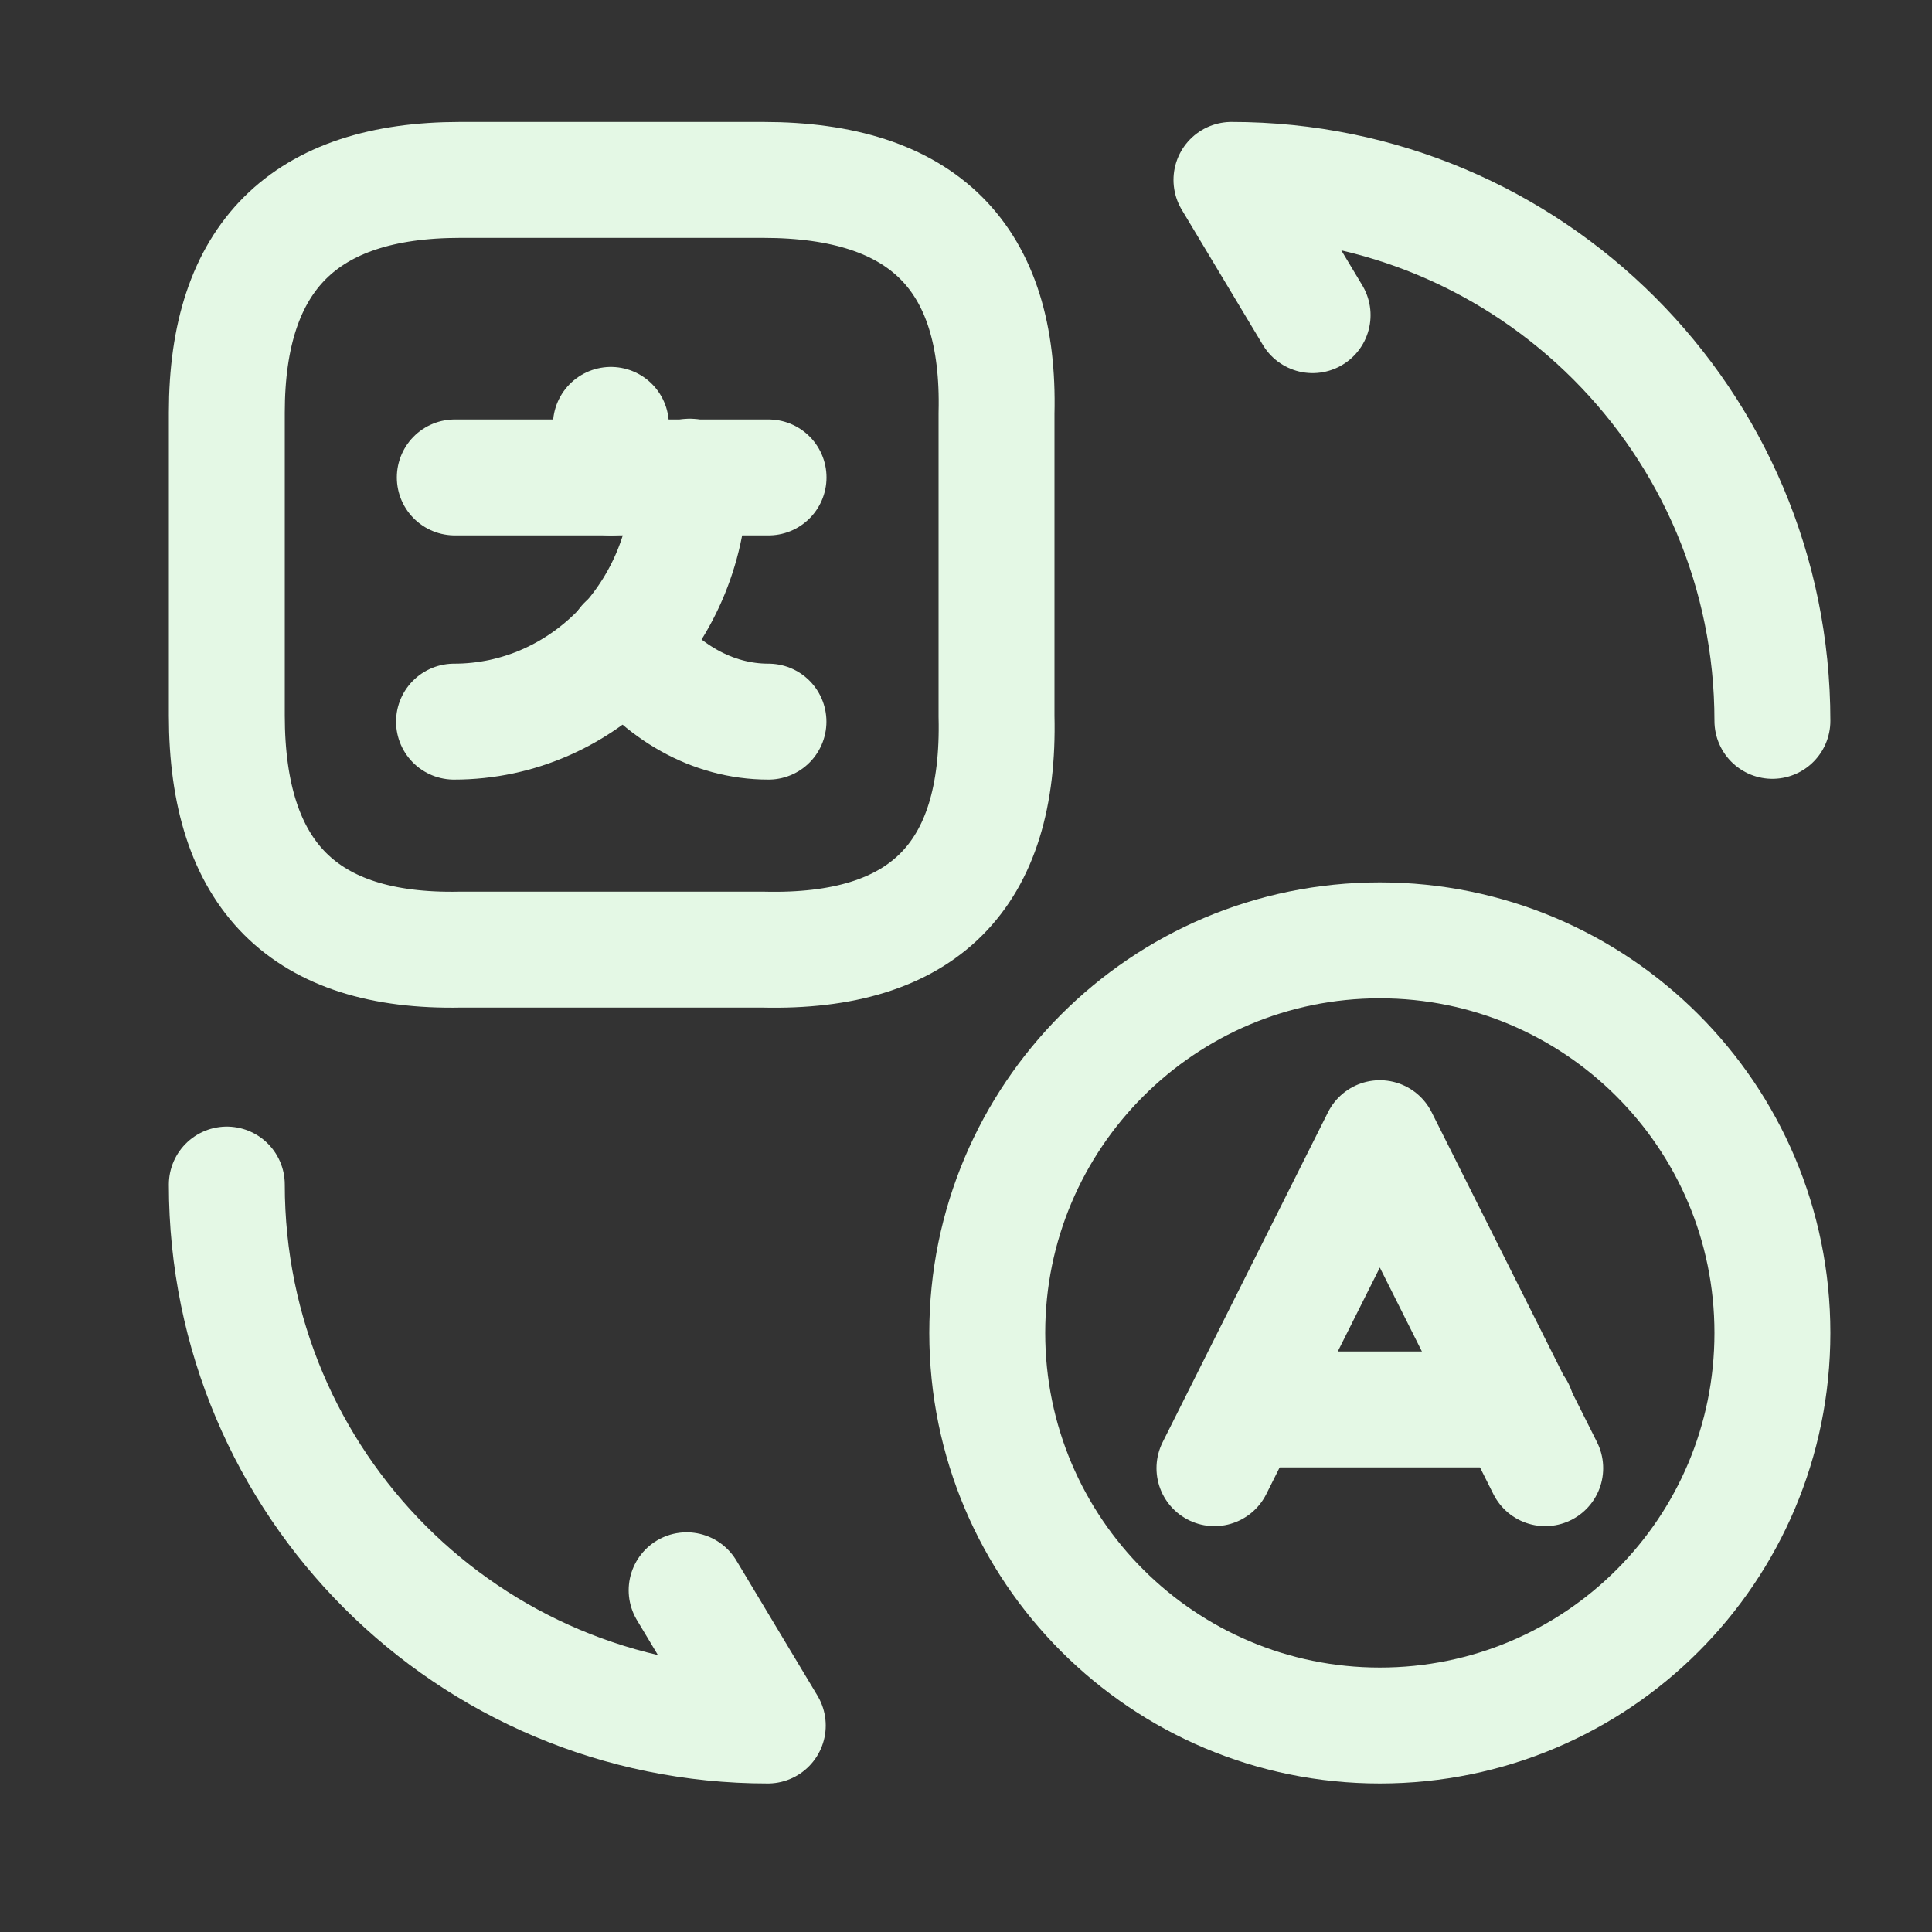
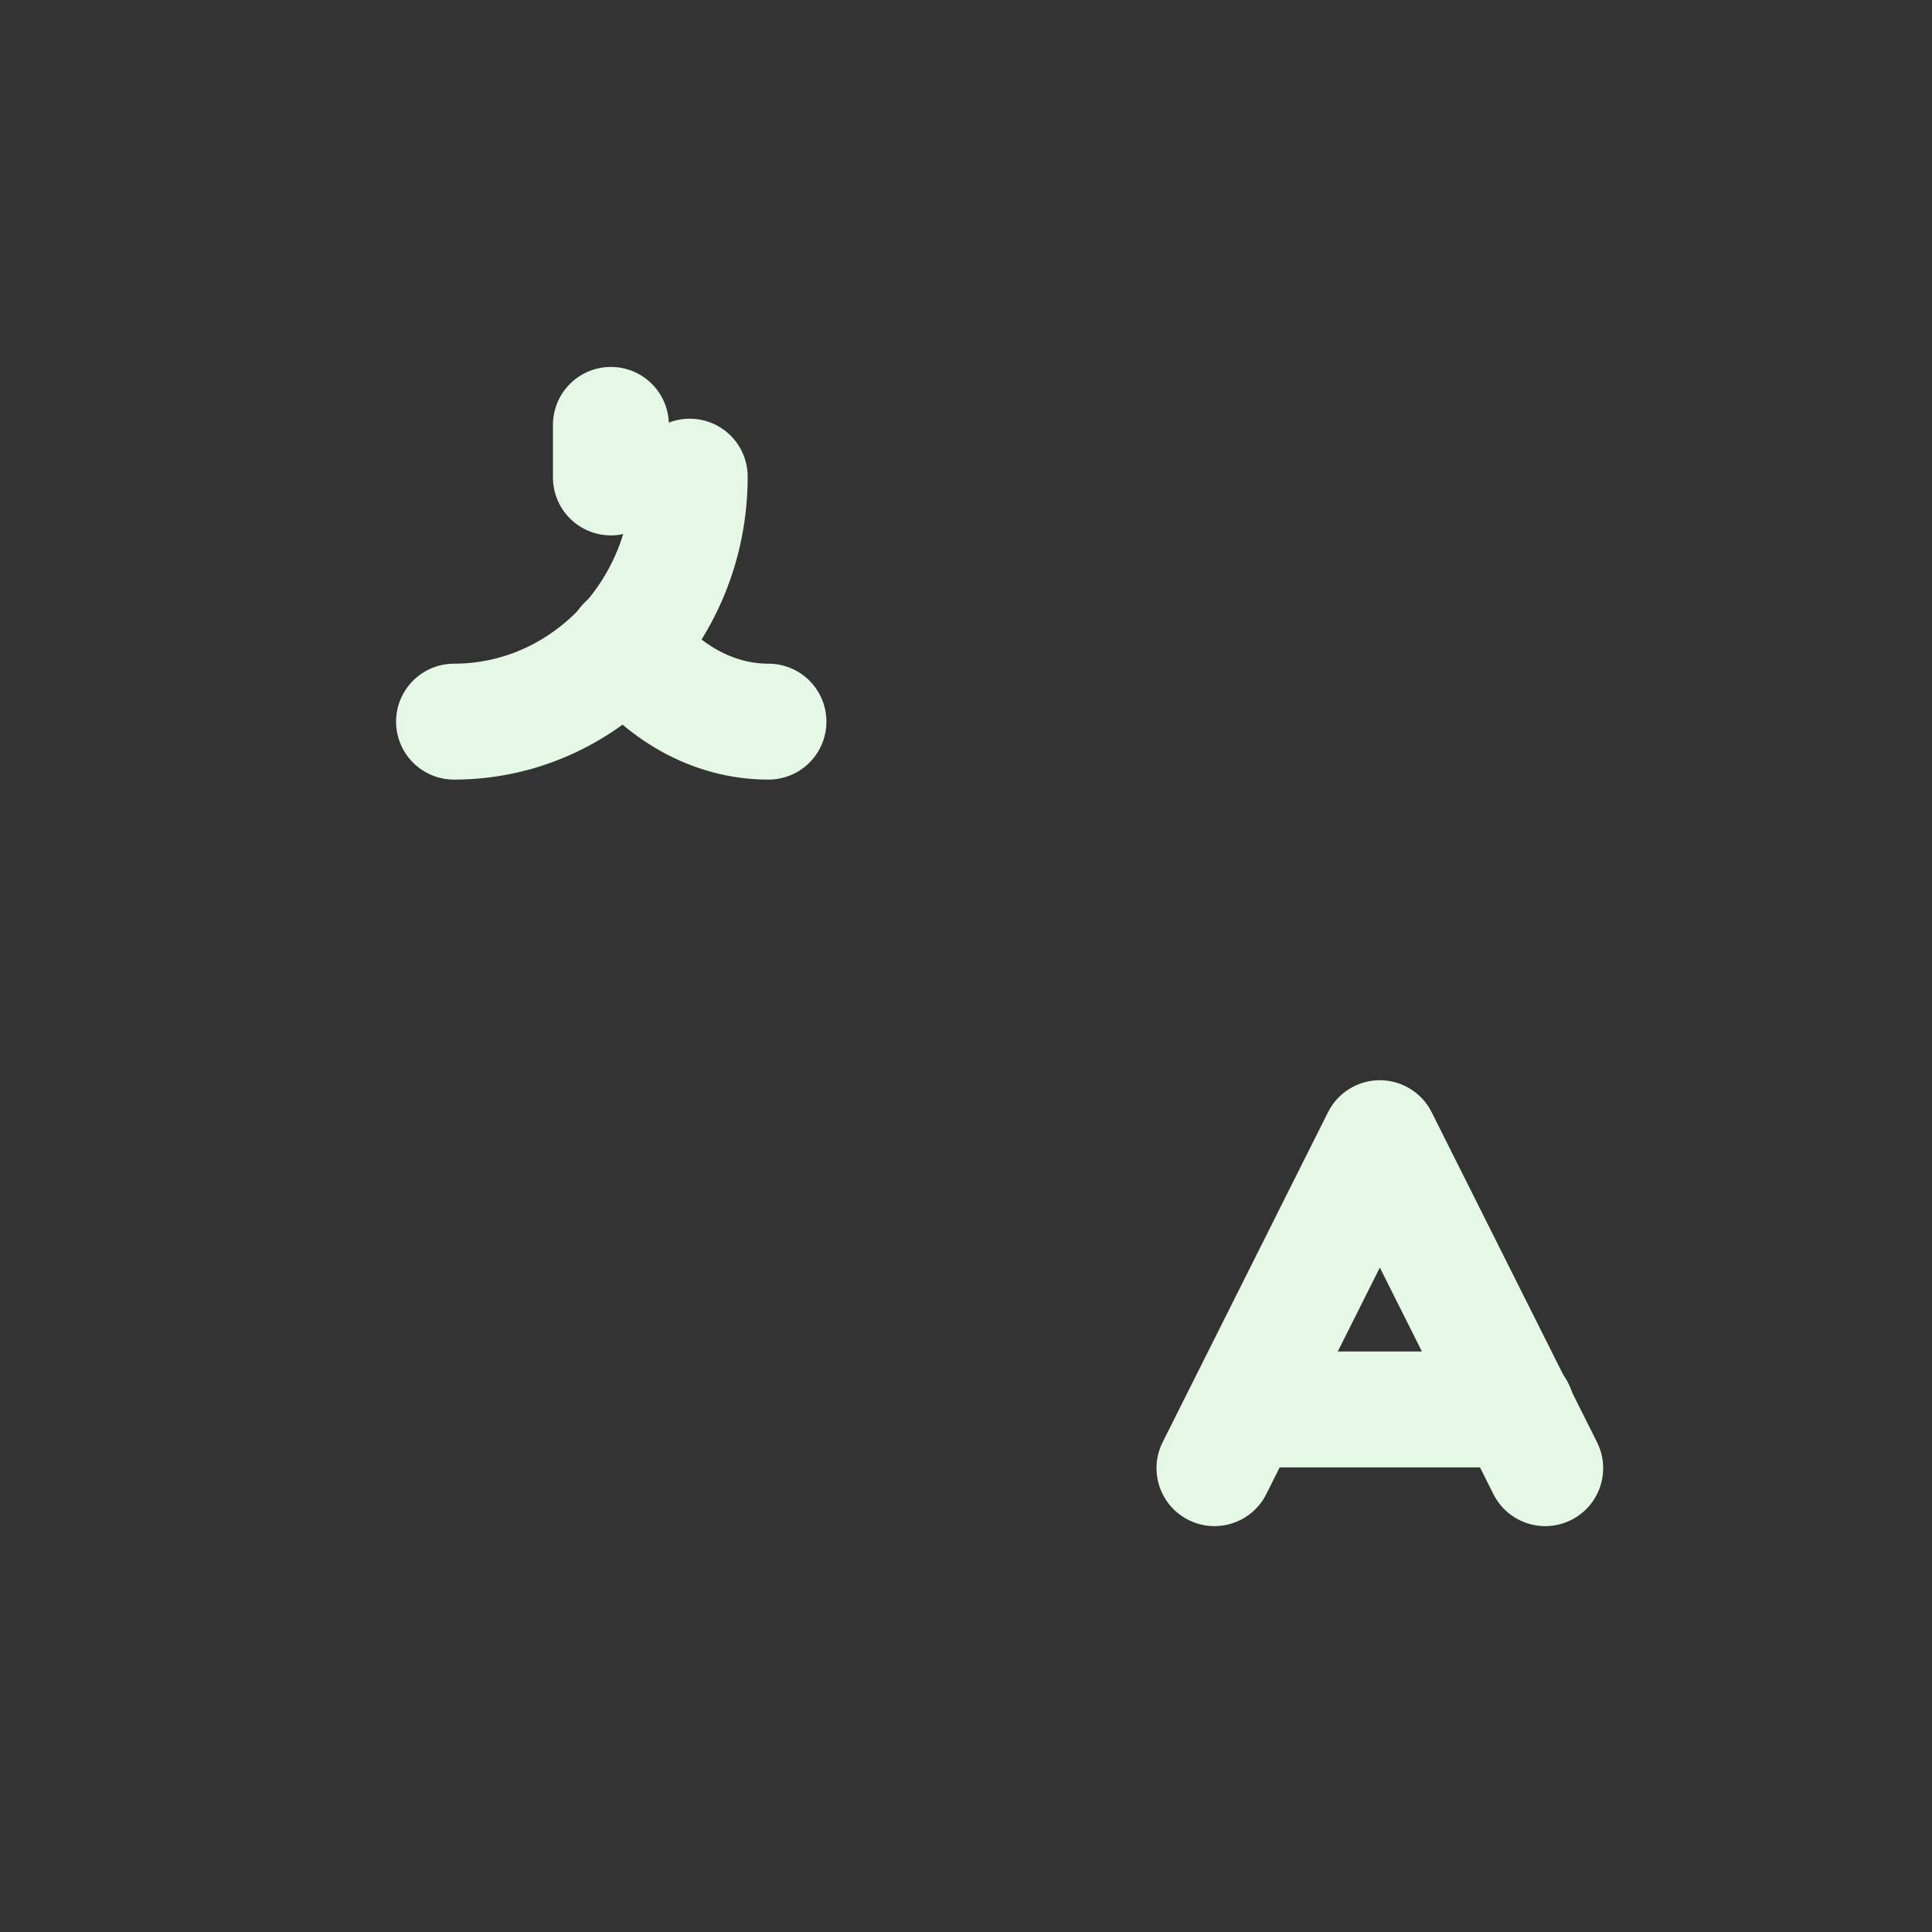
<svg xmlns="http://www.w3.org/2000/svg" width="25" height="25" viewBox="0 0 25 25" fill="none">
  <rect x="0" y="0" width="25" height="25" fill="#333333" stroke="none" />
  <path d="M19.995 18.998L17.855 14.728L15.715 18.998" stroke="#E4F8E5" stroke-width="1.5" stroke-linecap="round" stroke-linejoin="round" />
  <path d="M16.105 18.238H19.625" stroke="#E4F8E5" stroke-width="1.5" stroke-linecap="round" stroke-linejoin="round" />
-   <path d="M17.855 22.328C15.055 22.328 12.775 20.058 12.775 17.248C12.775 14.448 15.045 12.168 17.855 12.168C20.655 12.168 22.935 14.438 22.935 17.248C22.935 20.058 20.665 22.328 17.855 22.328Z" stroke="#E4F8E5" stroke-width="1.5" stroke-linecap="round" stroke-linejoin="round" />
-   <path d="M5.955 2.328H9.875C11.945 2.328 12.945 3.328 12.895 5.348V9.268C12.945 11.338 11.945 12.338 9.875 12.288H5.955C3.935 12.328 2.935 11.328 2.935 9.258V5.338C2.935 3.328 3.935 2.328 5.955 2.328Z" stroke="#E4F8E5" stroke-width="1.5" stroke-linecap="round" stroke-linejoin="round" />
-   <path d="M9.945 6.178H5.885" stroke="#E4F8E5" stroke-width="1.5" stroke-linecap="round" stroke-linejoin="round" />
  <path d="M7.905 5.498V6.178" stroke="#E4F8E5" stroke-width="1.5" stroke-linecap="round" stroke-linejoin="round" />
  <path d="M8.925 6.168C8.925 7.918 7.555 9.338 5.875 9.338" stroke="#E4F8E5" stroke-width="1.5" stroke-linecap="round" stroke-linejoin="round" />
  <path d="M9.944 9.338C9.214 9.338 8.554 8.948 8.094 8.328" stroke="#E4F8E5" stroke-width="1.5" stroke-linecap="round" stroke-linejoin="round" />
-   <path d="M2.935 15.328C2.935 19.198 6.065 22.328 9.935 22.328L8.885 20.578" stroke="#E4F8E5" stroke-width="1.5" stroke-linecap="round" stroke-linejoin="round" />
-   <path d="M22.935 9.328C22.935 5.458 19.805 2.328 15.935 2.328L16.985 4.078" stroke="#E4F8E5" stroke-width="1.5" stroke-linecap="round" stroke-linejoin="round" />
</svg>